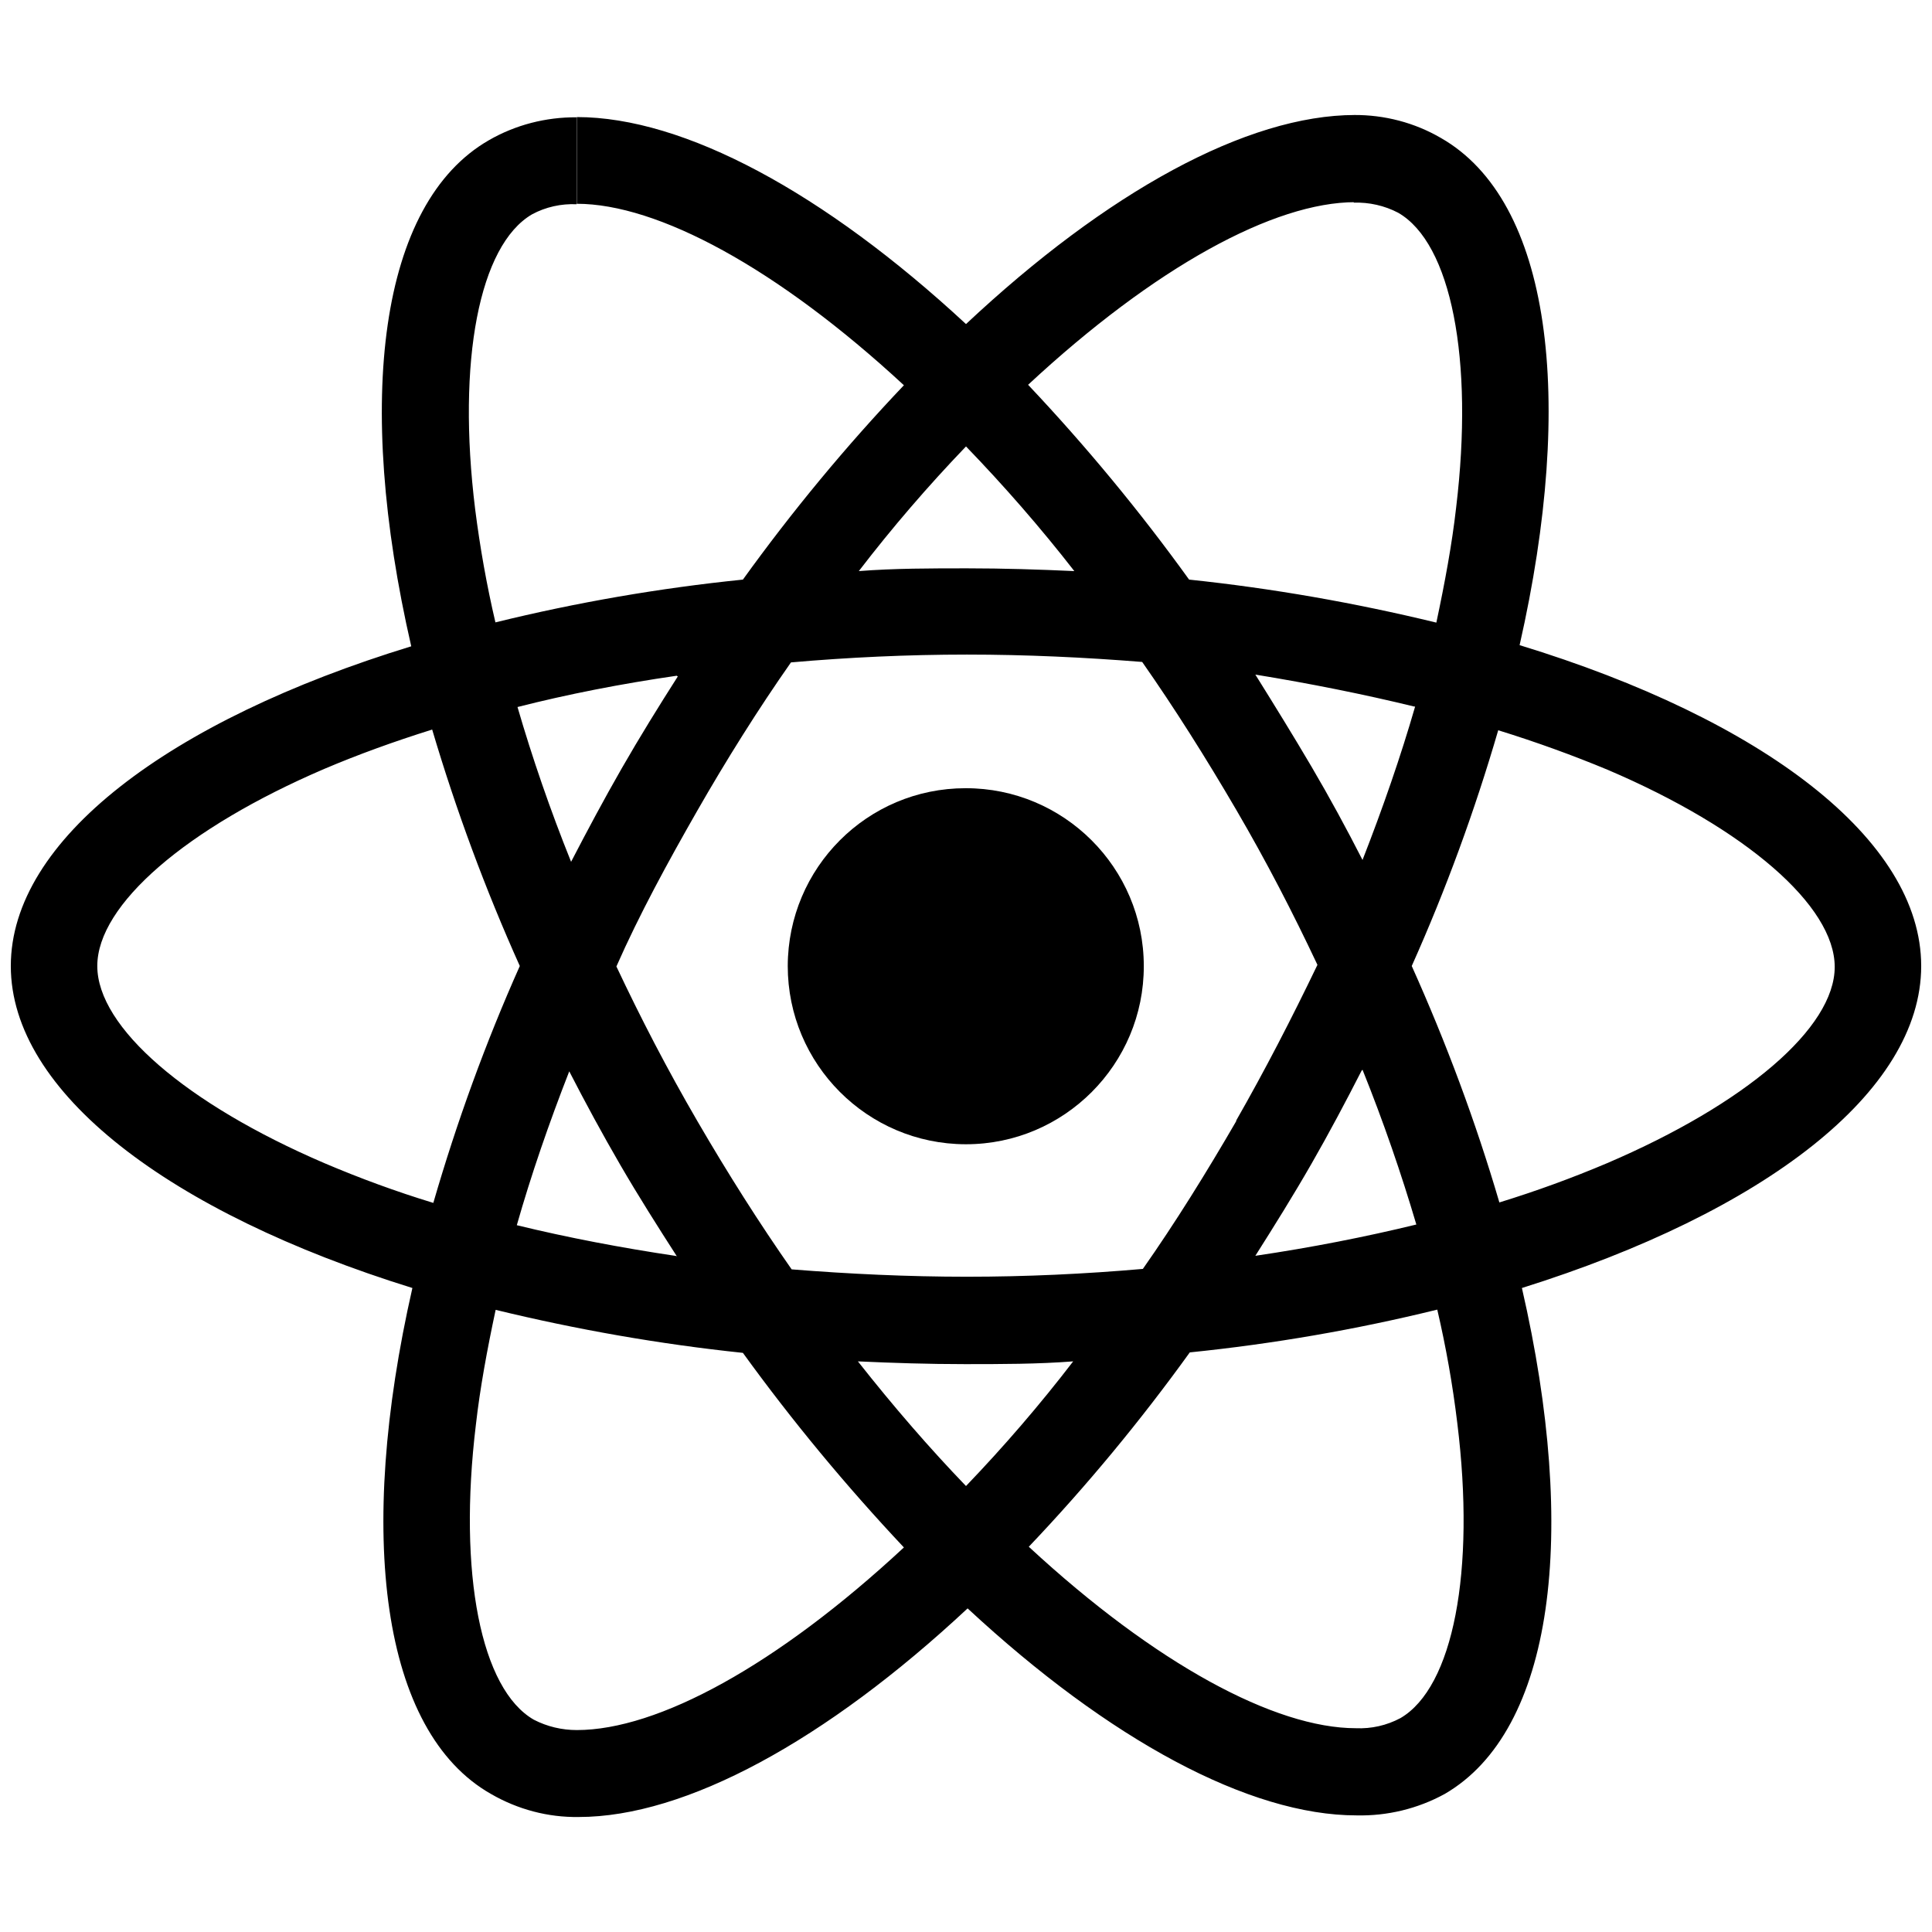
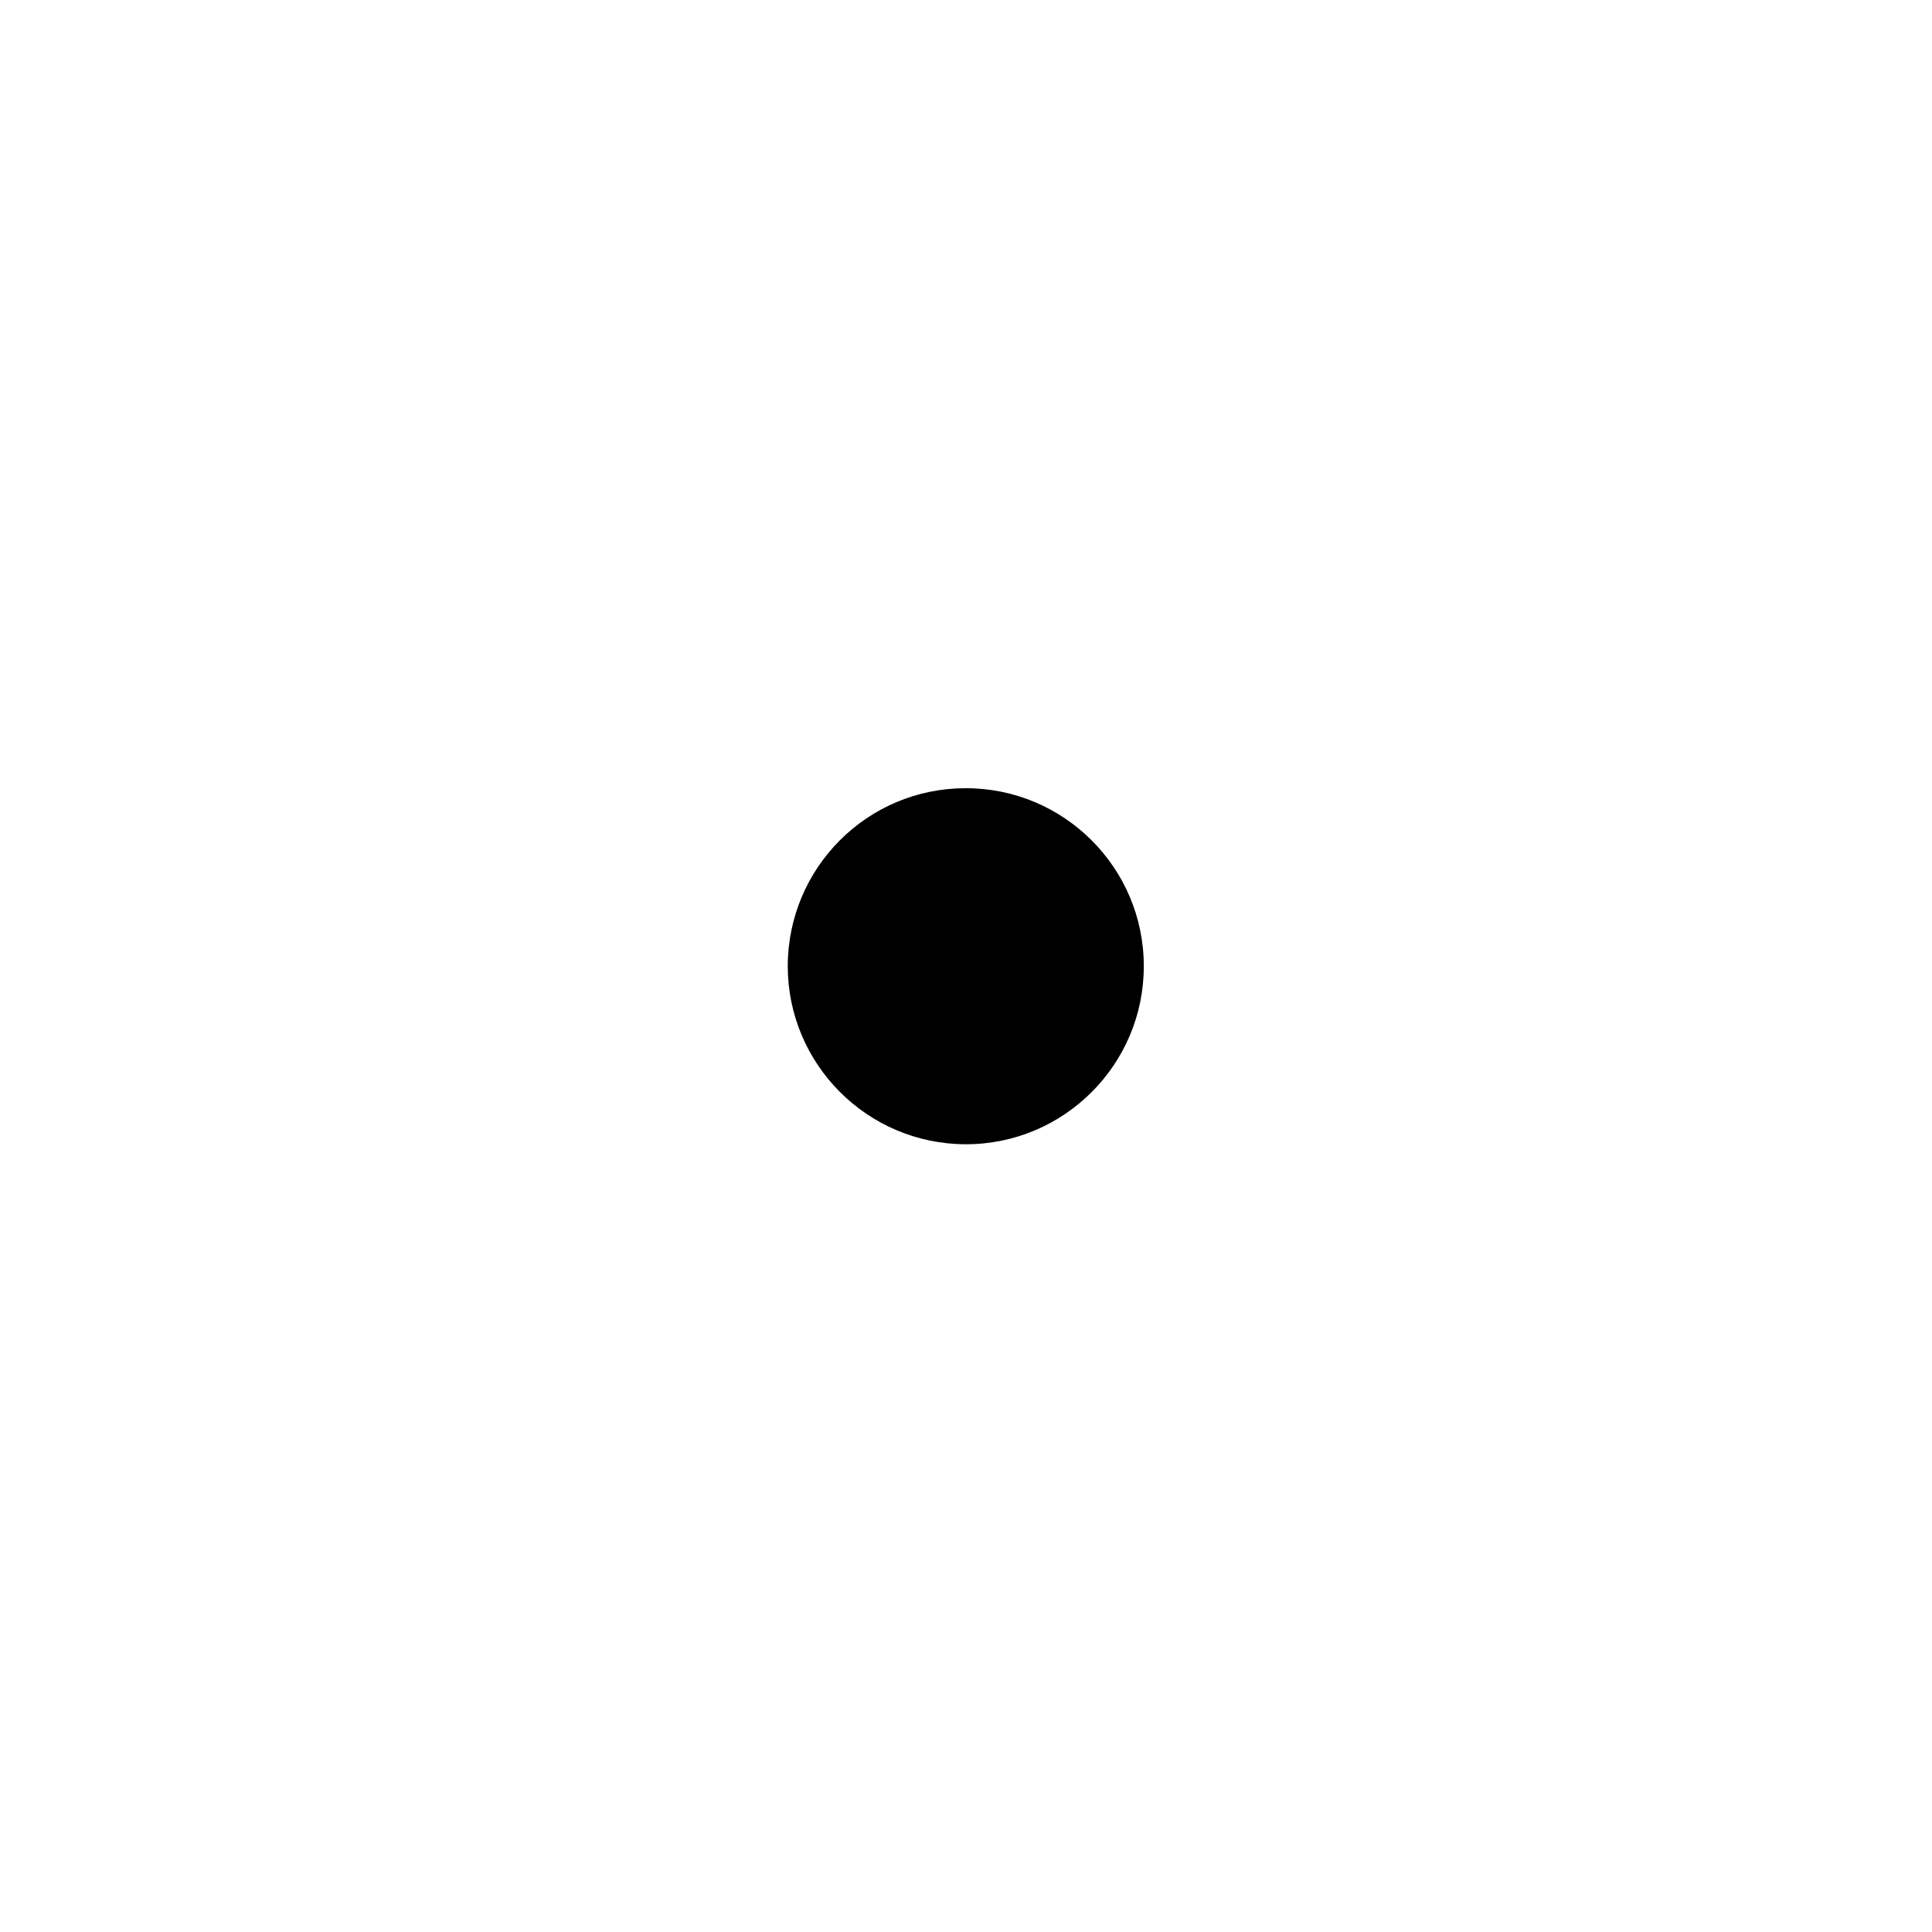
<svg xmlns="http://www.w3.org/2000/svg" id="Layer_2" version="1.1" viewBox="0 0 84 84">
-   <path d="M83.53,42c0-5.5-6.89-10.72-17.46-13.95,2.44-10.76,1.36-19.32-3.42-22.05-1.15-.67-2.46-1.01-3.79-1v3.81c.67-.02,1.34.13,1.93.44,2.3,1.32,3.3,6.35,2.52,12.82-.18,1.59-.49,3.26-.86,5-3.54-.86-7.13-1.49-10.75-1.87-2.14-2.97-4.48-5.8-7-8.47,5.52-5.13,10.7-7.94,14.22-7.94v-3.79c-4.7,0-10.79,3.34-16.92,9.09-6.17-5.72-12.26-9-16.92-9v3.77c3.51,0,8.71,2.79,14.22,7.89-2.52,2.65-4.86,5.48-7,8.45-3.63.37-7.22.99-10.76,1.86-.38-1.62-.67-3.26-.88-4.91-.8-6.47.18-11.49,2.47-12.83.59-.32,1.27-.47,1.94-.44v-3.78c-1.34-.01-2.66.33-3.82,1-4.76,2.74-5.83,11.29-3.37,22C7.33,31.33.47,36.52.47,42s6.89,10.72,17.46,14c-2.44,10.72-1.36,19.29,3.42,22,1.16.67,2.47,1.02,3.81,1,4.65,0,10.75-3.32,16.91-9.07,6.16,5.72,12.25,9,16.91,9,1.34.03,2.66-.29,3.83-.93,4.75-2.75,5.82-11.3,3.36-22,10.5-3.29,17.36-8.51,17.36-14ZM61.53,30.71c-.63,2.18-1.41,4.43-2.29,6.68-.69-1.35-1.42-2.7-2.22-4.06s-1.61-2.67-2.44-4c2.39.39,4.69.85,6.91,1.39h.04ZM53.77,48.71c-1.32,2.28-2.67,4.45-4.08,6.46-2.52.22-5.08.34-7.65.34s-5.11-.12-7.62-.32c-1.4-2-2.77-4.16-4.09-6.43s-2.46-4.47-3.53-6.74c1-2.27,2.24-4.54,3.51-6.76s2.67-4.45,4.08-6.46c2.52-.22,5.08-.34,7.65-.34s5.11.12,7.62.32c1.4,2,2.77,4.17,4.09,6.43s2.46,4.47,3.53,6.74c-1.11,2.31-2.28,4.58-3.55,6.8l.04-.04ZM59.24,46.51c.91,2.26,1.69,4.53,2.34,6.73-2.22.54-4.56,1-7,1.36.83-1.31,1.66-2.64,2.44-4s1.49-2.7,2.18-4.05l.04-.04ZM42,64.61c-1.57-1.63-3.14-3.44-4.7-5.42,1.52.07,3.08.12,4.65.12s3.17,0,4.71-.12c-1.45,1.89-3.01,3.7-4.66,5.42ZM29.41,54.61c-2.41-.36-4.72-.8-6.94-1.34.62-2.18,1.4-4.44,2.28-6.69.7,1.36,1.43,2.71,2.22,4.07s1.64,2.7,2.47,3.99l-.03-.03ZM42,19.41c1.66,1.72,3.24,3.53,4.71,5.42-1.53-.07-3.09-.12-4.66-.12s-3.17,0-4.71.12c1.45-1.89,3.01-3.7,4.66-5.42ZM29.47,29.41c-.83,1.3-1.66,2.64-2.44,4s-1.5,2.71-2.2,4.06c-.91-2.26-1.69-4.53-2.33-6.73,2.16-.55,4.5-1.01,6.92-1.36l.05.03ZM14.1,50.57c-5.99-2.57-9.87-5.9-9.87-8.57s3.88-6,9.87-8.57c1.46-.62,3-1.18,4.69-1.71,1.04,3.51,2.31,6.94,3.81,10.28-1.49,3.34-2.74,6.78-3.76,10.3-1.61-.49-3.19-1.07-4.74-1.73ZM23.21,74.77c-2.3-1.32-3.3-6.35-2.52-12.82.18-1.59.49-3.27.86-5,3.54.86,7.13,1.49,10.75,1.87,2.15,2.97,4.49,5.79,7,8.46-5.52,5.13-10.7,7.94-14.22,7.94-.65,0-1.29-.15-1.87-.45ZM63.36,61.87c.8,6.46-.18,11.49-2.47,12.83-.6.32-1.27.47-1.94.44-3.51,0-8.71-2.79-14.22-7.89,2.52-2.65,4.86-5.48,7-8.45,3.63-.37,7.22-.99,10.76-1.86.38,1.63.67,3.27.87,4.93ZM69.88,50.57c-1.53.65-3.1,1.22-4.69,1.71-1.03-3.51-2.31-6.94-3.81-10.28,1.49-3.33,2.74-6.75,3.76-10.25,1.68.52,3.27,1.1,4.76,1.72,6,2.56,9.87,5.91,9.87,8.57s-3.89,5.96-9.89,8.53Z" />
  <path d="M42,49.75c4.27,0,7.74-3.48,7.73-7.75,0-4.27-3.48-7.74-7.75-7.73-4.27,0-7.72,3.46-7.73,7.73,0,4.27,3.46,7.74,7.73,7.75,0,0,.01,0,.02,0Z" />
</svg>